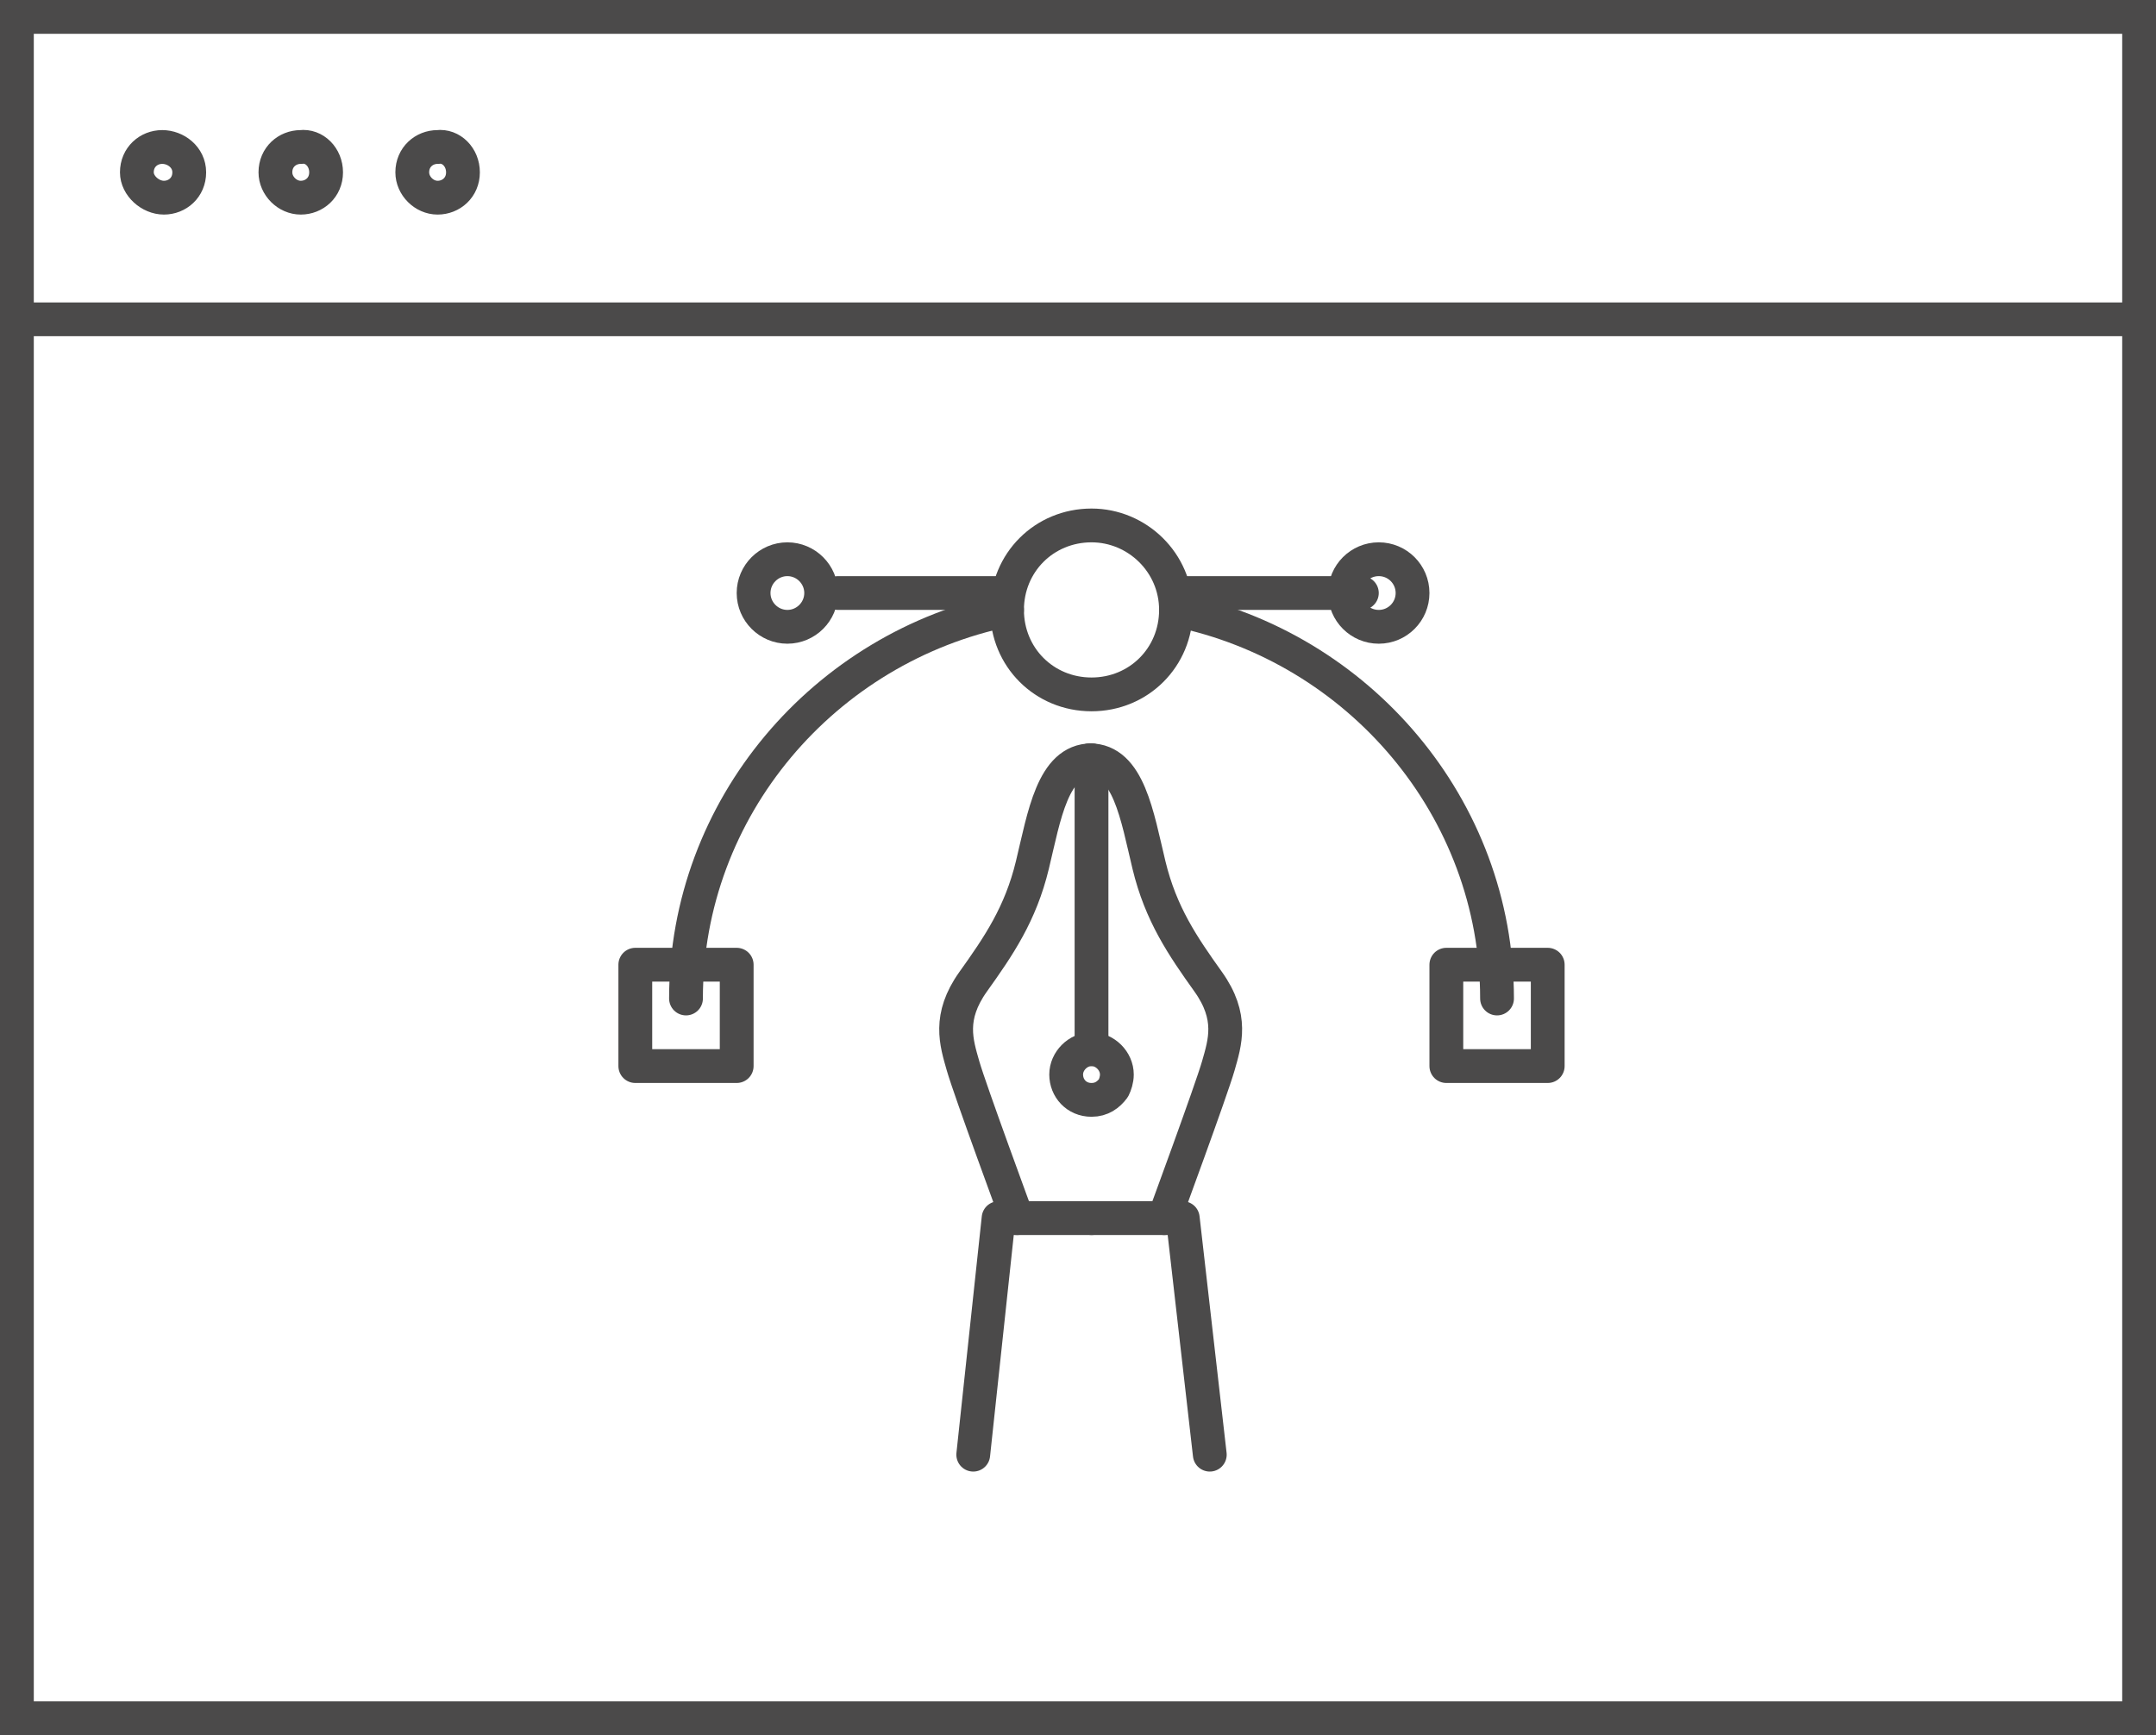
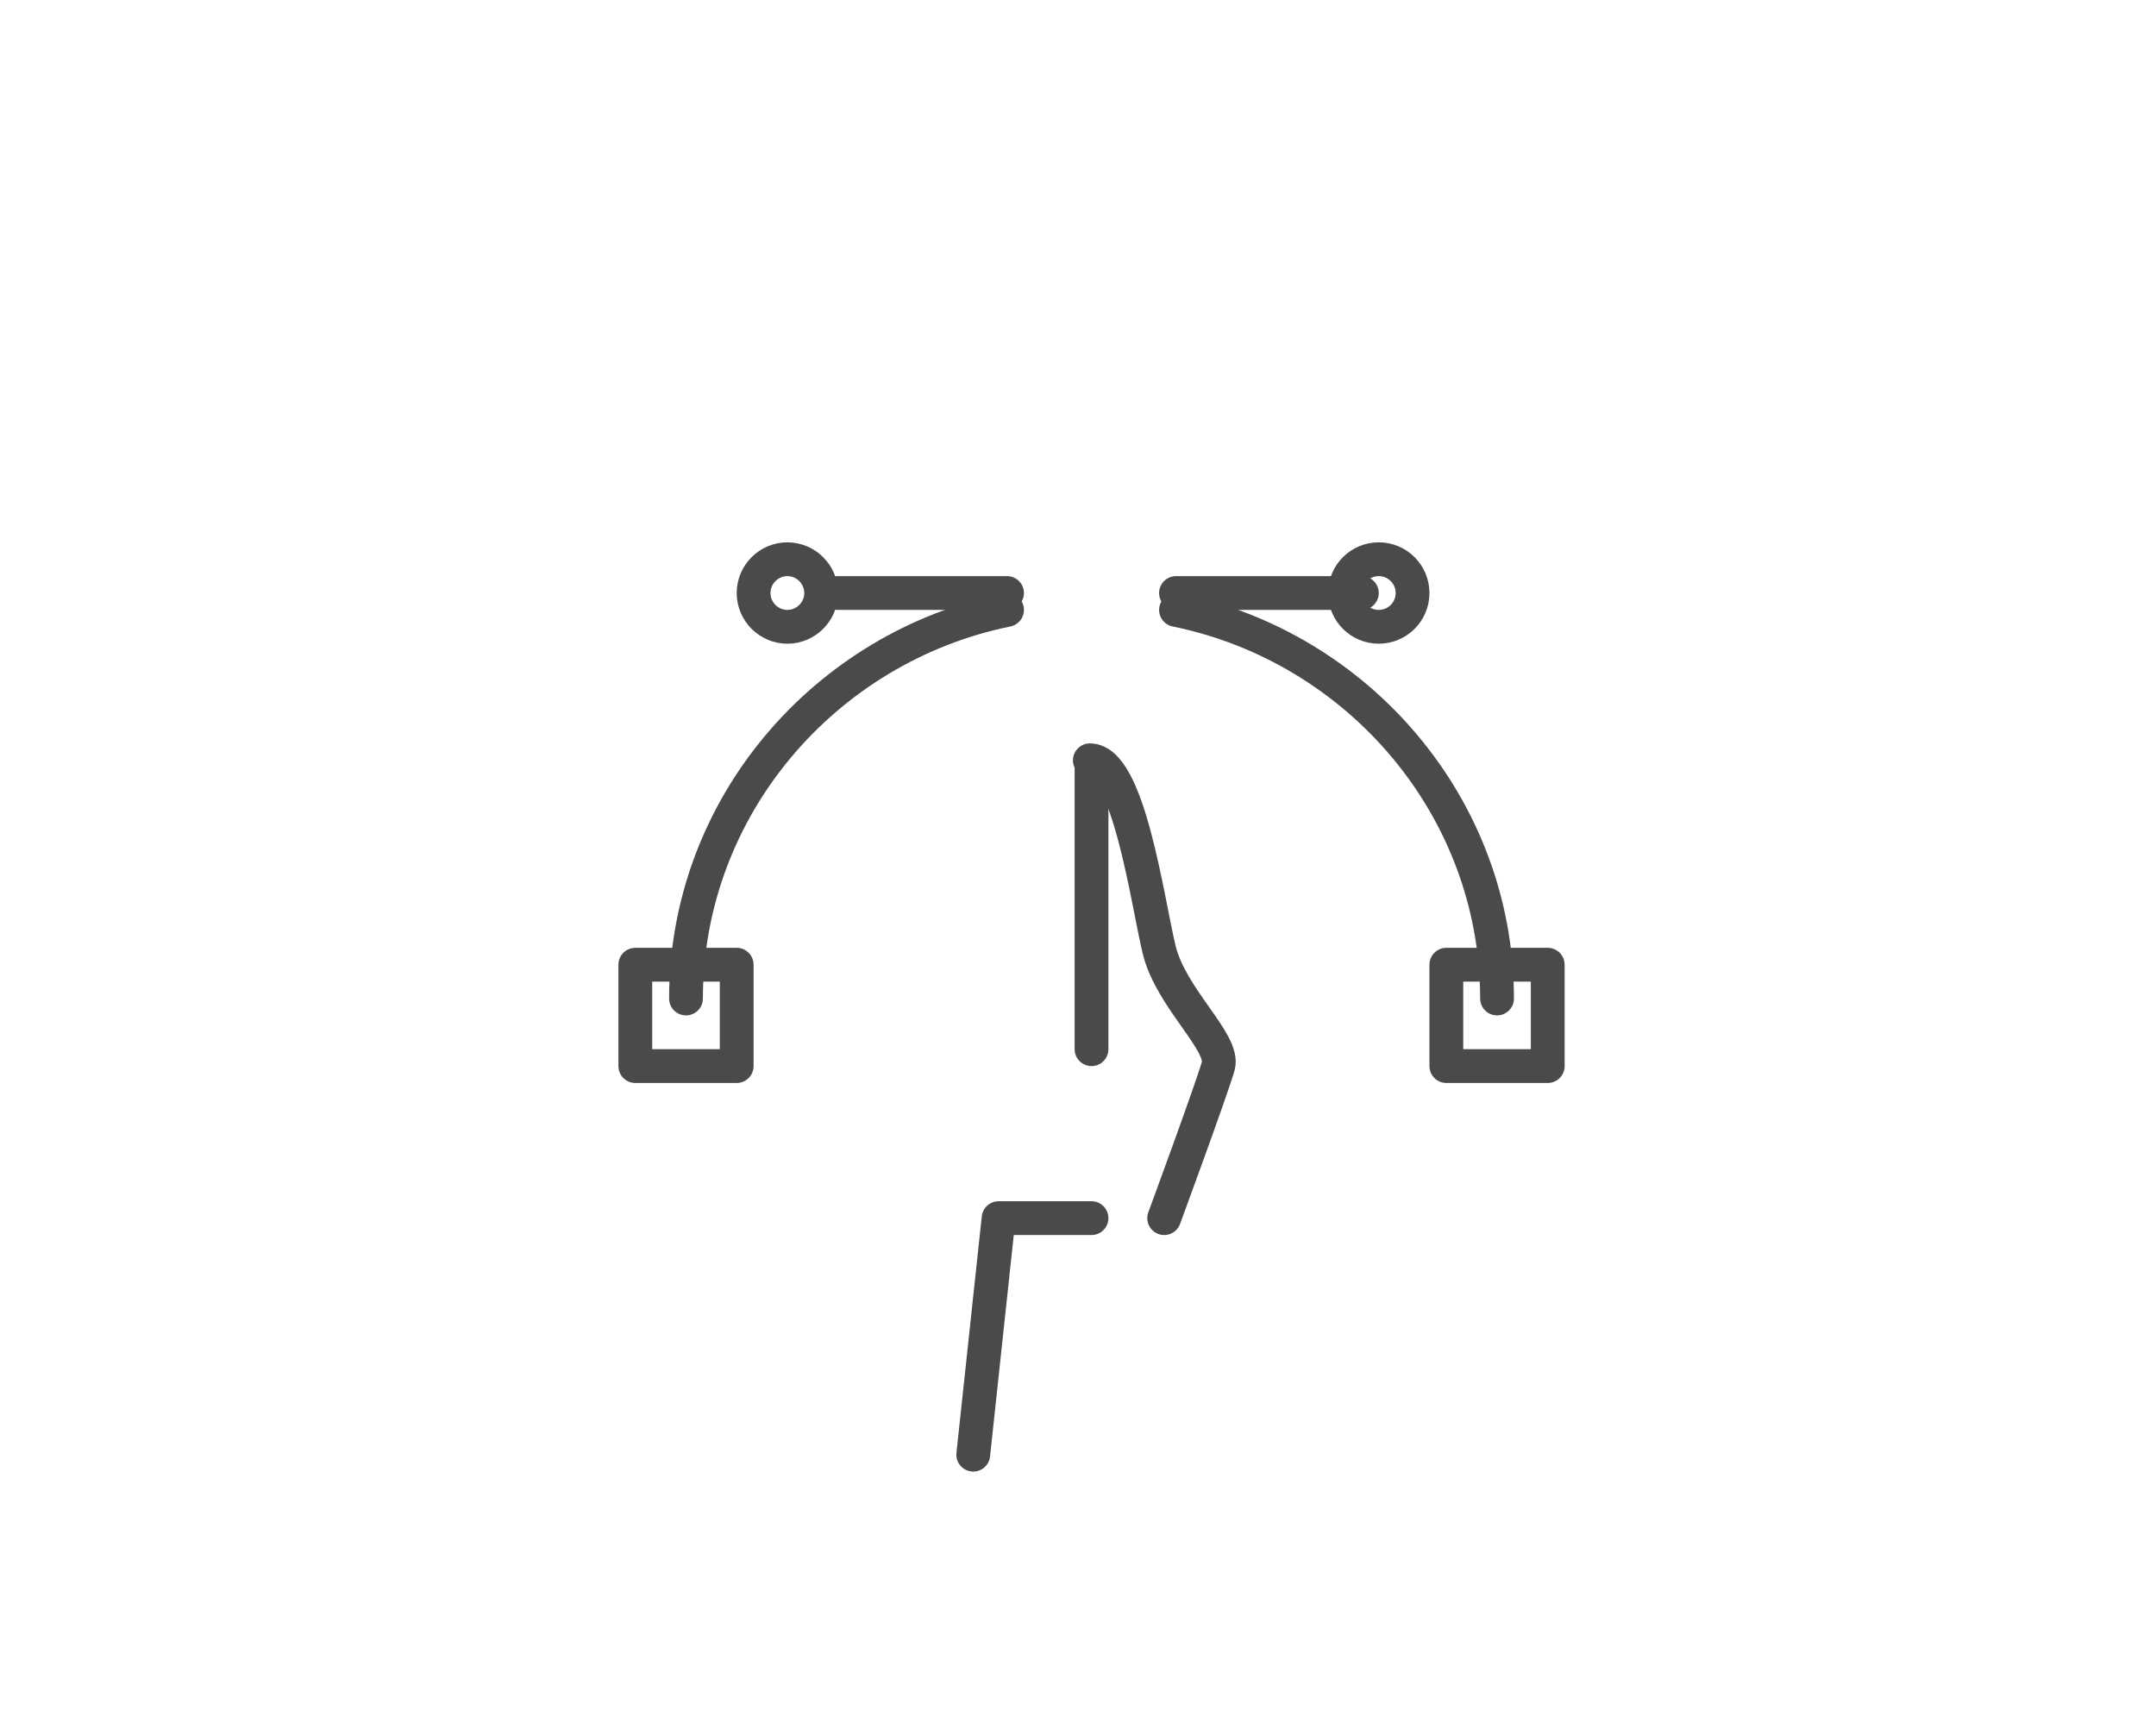
<svg xmlns="http://www.w3.org/2000/svg" version="1.1" id="Ebene_1" x="0px" y="0px" width="127.6px" height="102.7px" viewBox="0 0 127.6 102.7" style="enable-background:new 0 0 127.6 102.7;" xml:space="preserve">
  <style type="text/css">
	.st0{fill:none;stroke:#4B4A4A;stroke-width:2;stroke-miterlimit:10;}
	.st1{fill:none;stroke:#4B4A4A;stroke-width:2;stroke-linecap:round;stroke-linejoin:round;stroke-miterlimit:10;}
	.st2{enable-background:new    ;}
</style>
-   <path class="st0" d="M27.4,10.2c0,0.9-0.7,1.5-1.5,1.5s-1.5-0.7-1.5-1.5c0-0.9,0.7-1.5,1.5-1.5C26.7,8.6,27.4,9.3,27.4,10.2z   M19.3,10.2c0,0.9-0.7,1.5-1.5,1.5s-1.5-0.7-1.5-1.5c0-0.9,0.7-1.5,1.5-1.5C18.6,8.6,19.3,9.3,19.3,10.2z M11.2,10.2  c0,0.9-0.7,1.5-1.5,1.5S8.1,11,8.1,10.2c0-0.9,0.7-1.5,1.5-1.5S11.2,9.3,11.2,10.2z M1,18.9h125.6H1z M1,101.7h125.6V1H1V101.7z" />
-   <path class="st1" d="M63.1,63.6c0-0.8,0.7-1.5,1.5-1.5c0.8,0,1.5,0.7,1.5,1.5c0,0.3-0.1,0.6-0.2,0.8c-0.3,0.4-0.7,0.7-1.3,0.7  C63.7,65.1,63.1,64.4,63.1,63.6z" />
-   <polyline class="st1" points="71.6,86.1 70,72.1 64.6,72.1 " />
-   <path class="st1" d="M68.9,72.1c0,0,2.8-7.6,3.2-9c0.4-1.4,0.9-2.9-0.6-5s-2.8-4-3.5-6.9S66.8,45,64.5,45" />
+   <path class="st1" d="M68.9,72.1c0,0,2.8-7.6,3.2-9s-2.8-4-3.5-6.9S66.8,45,64.5,45" />
  <polyline class="st1" points="57.6,86.1 59.1,72.1 64.6,72.1 " />
-   <path class="st1" d="M60.2,72.1c0,0-2.8-7.6-3.2-9s-0.9-2.9,0.6-5s2.8-4,3.5-6.9s1.2-6.2,3.5-6.2" />
  <line class="st1" x1="64.6" y1="62.1" x2="64.6" y2="45.1" />
-   <path class="st1" d="M69.6,36.1c0,2.8-2.2,5-5,5c-2.8,0-5-2.2-5-5s2.2-5,5-5C67.3,31.1,69.6,33.3,69.6,36.1z" />
  <line class="st1" x1="49.6" y1="35.1" x2="59.6" y2="35.1" />
  <line class="st1" x1="69.6" y1="35.1" x2="80.6" y2="35.1" />
  <path class="st1" d="M48.6,35.1c0,1.1-0.9,2-2,2s-2-0.9-2-2s0.9-2,2-2C47.7,33.1,48.6,34,48.6,35.1z" />
  <circle class="st1" cx="81.6" cy="35.1" r="2" />
  <path class="st1" d="M69.6,36.1c10.8,2.2,19,11.7,19,23" />
  <path class="st1" d="M40.6,59.1c0-11.3,8.2-20.8,19-23" />
  <g>
    <g>
      <g class="st2">
        <g>
          <g>
            <rect x="37.6" y="57.1" class="st1" width="6" height="6" />
            <rect x="85.6" y="57.1" class="st1" width="6" height="6" />
          </g>
        </g>
      </g>
    </g>
  </g>
</svg>